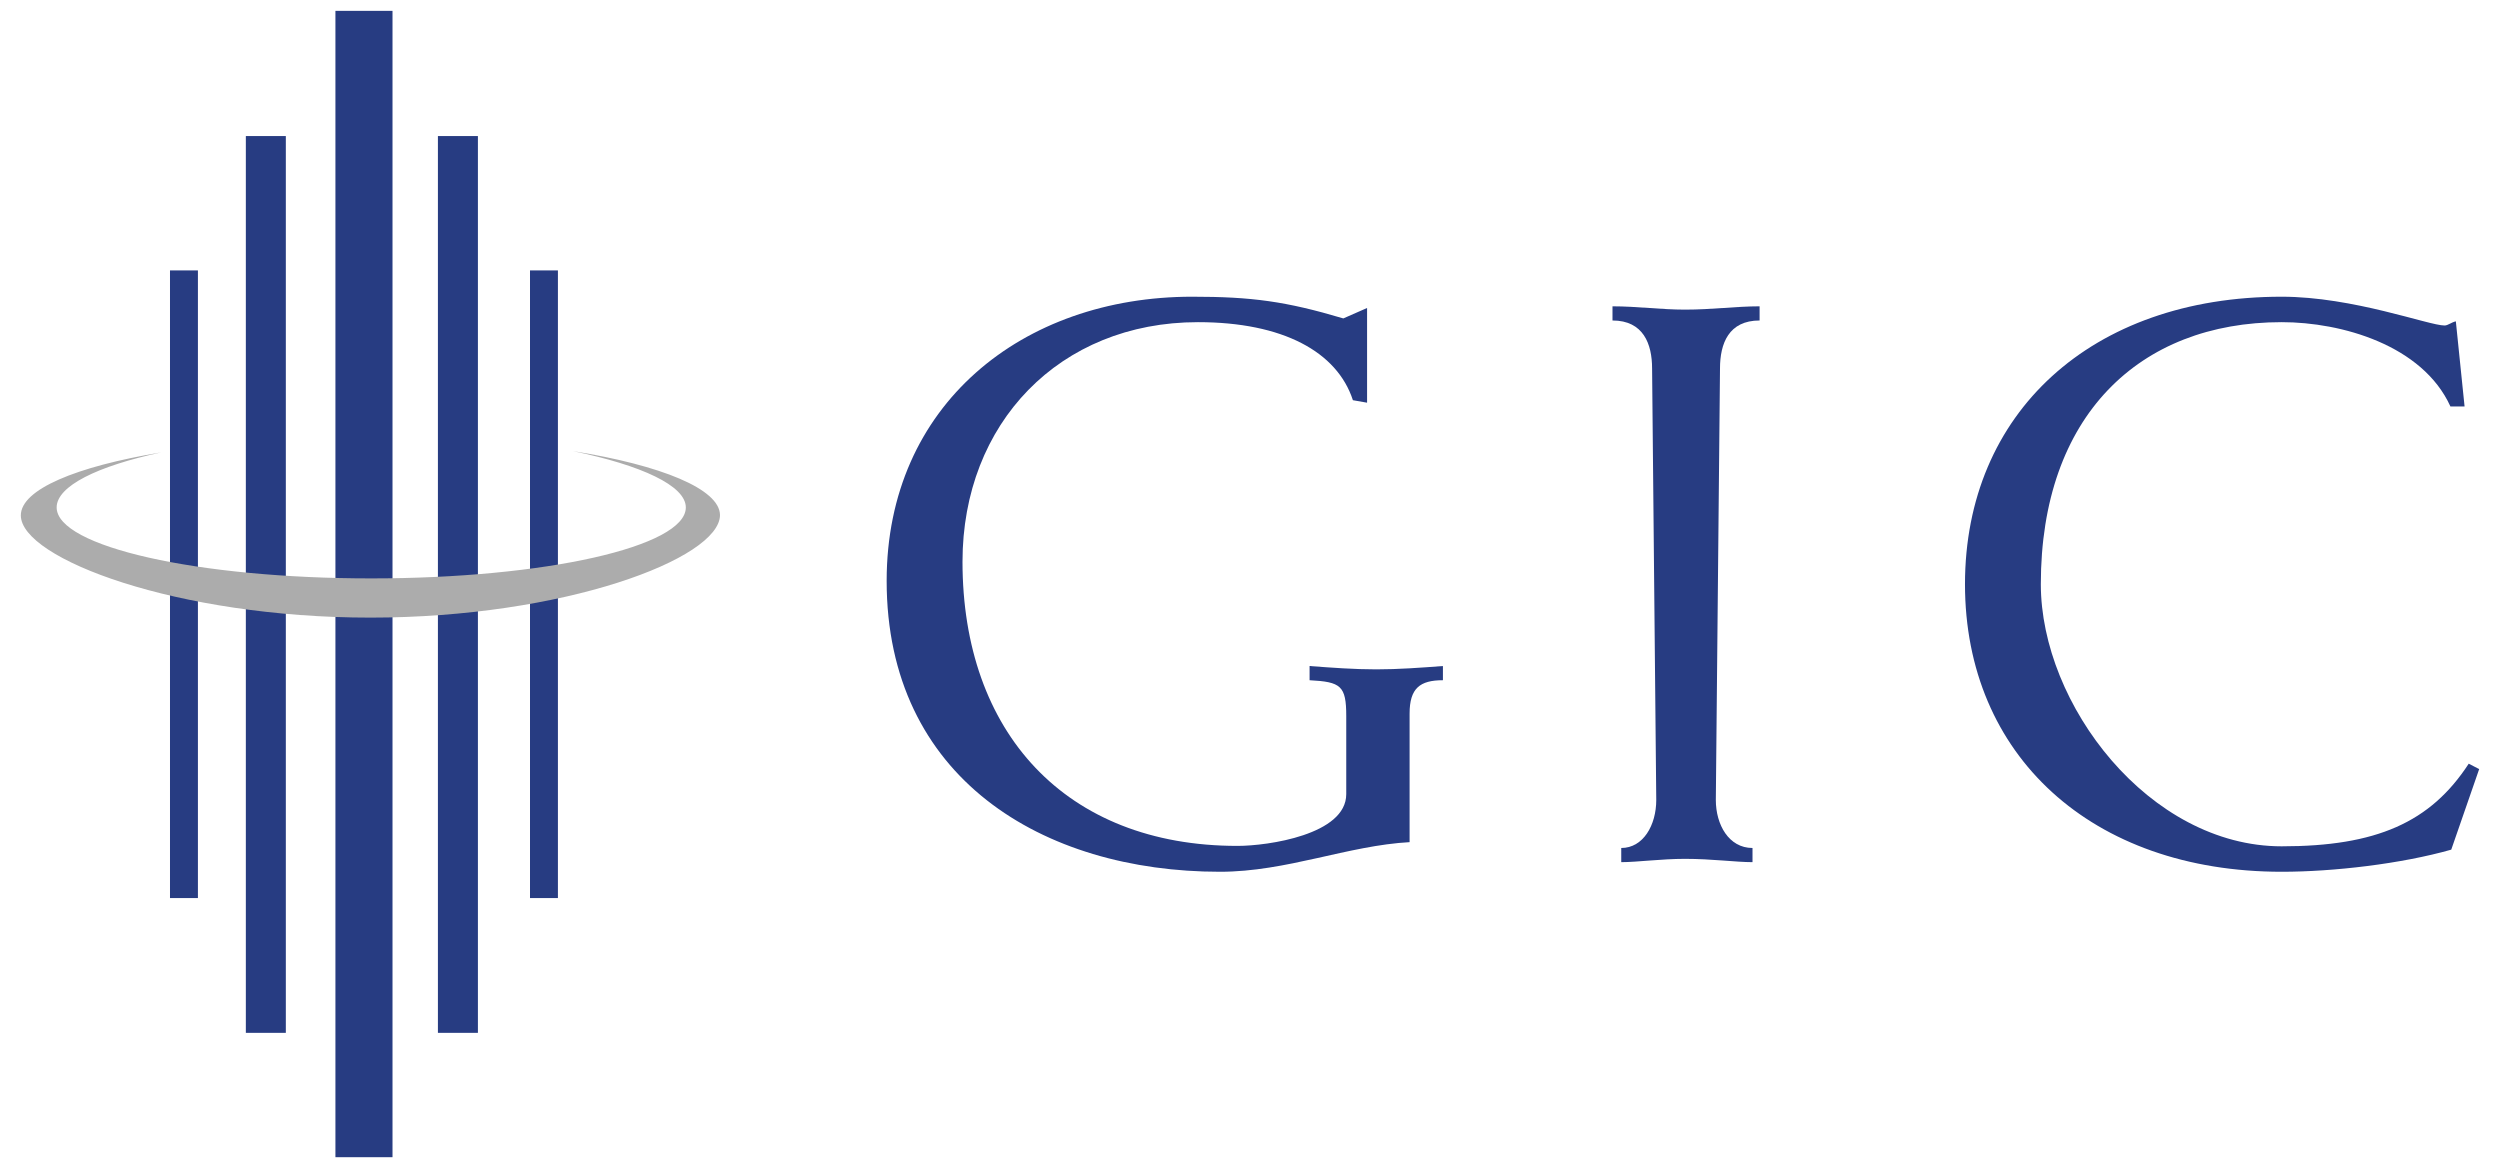
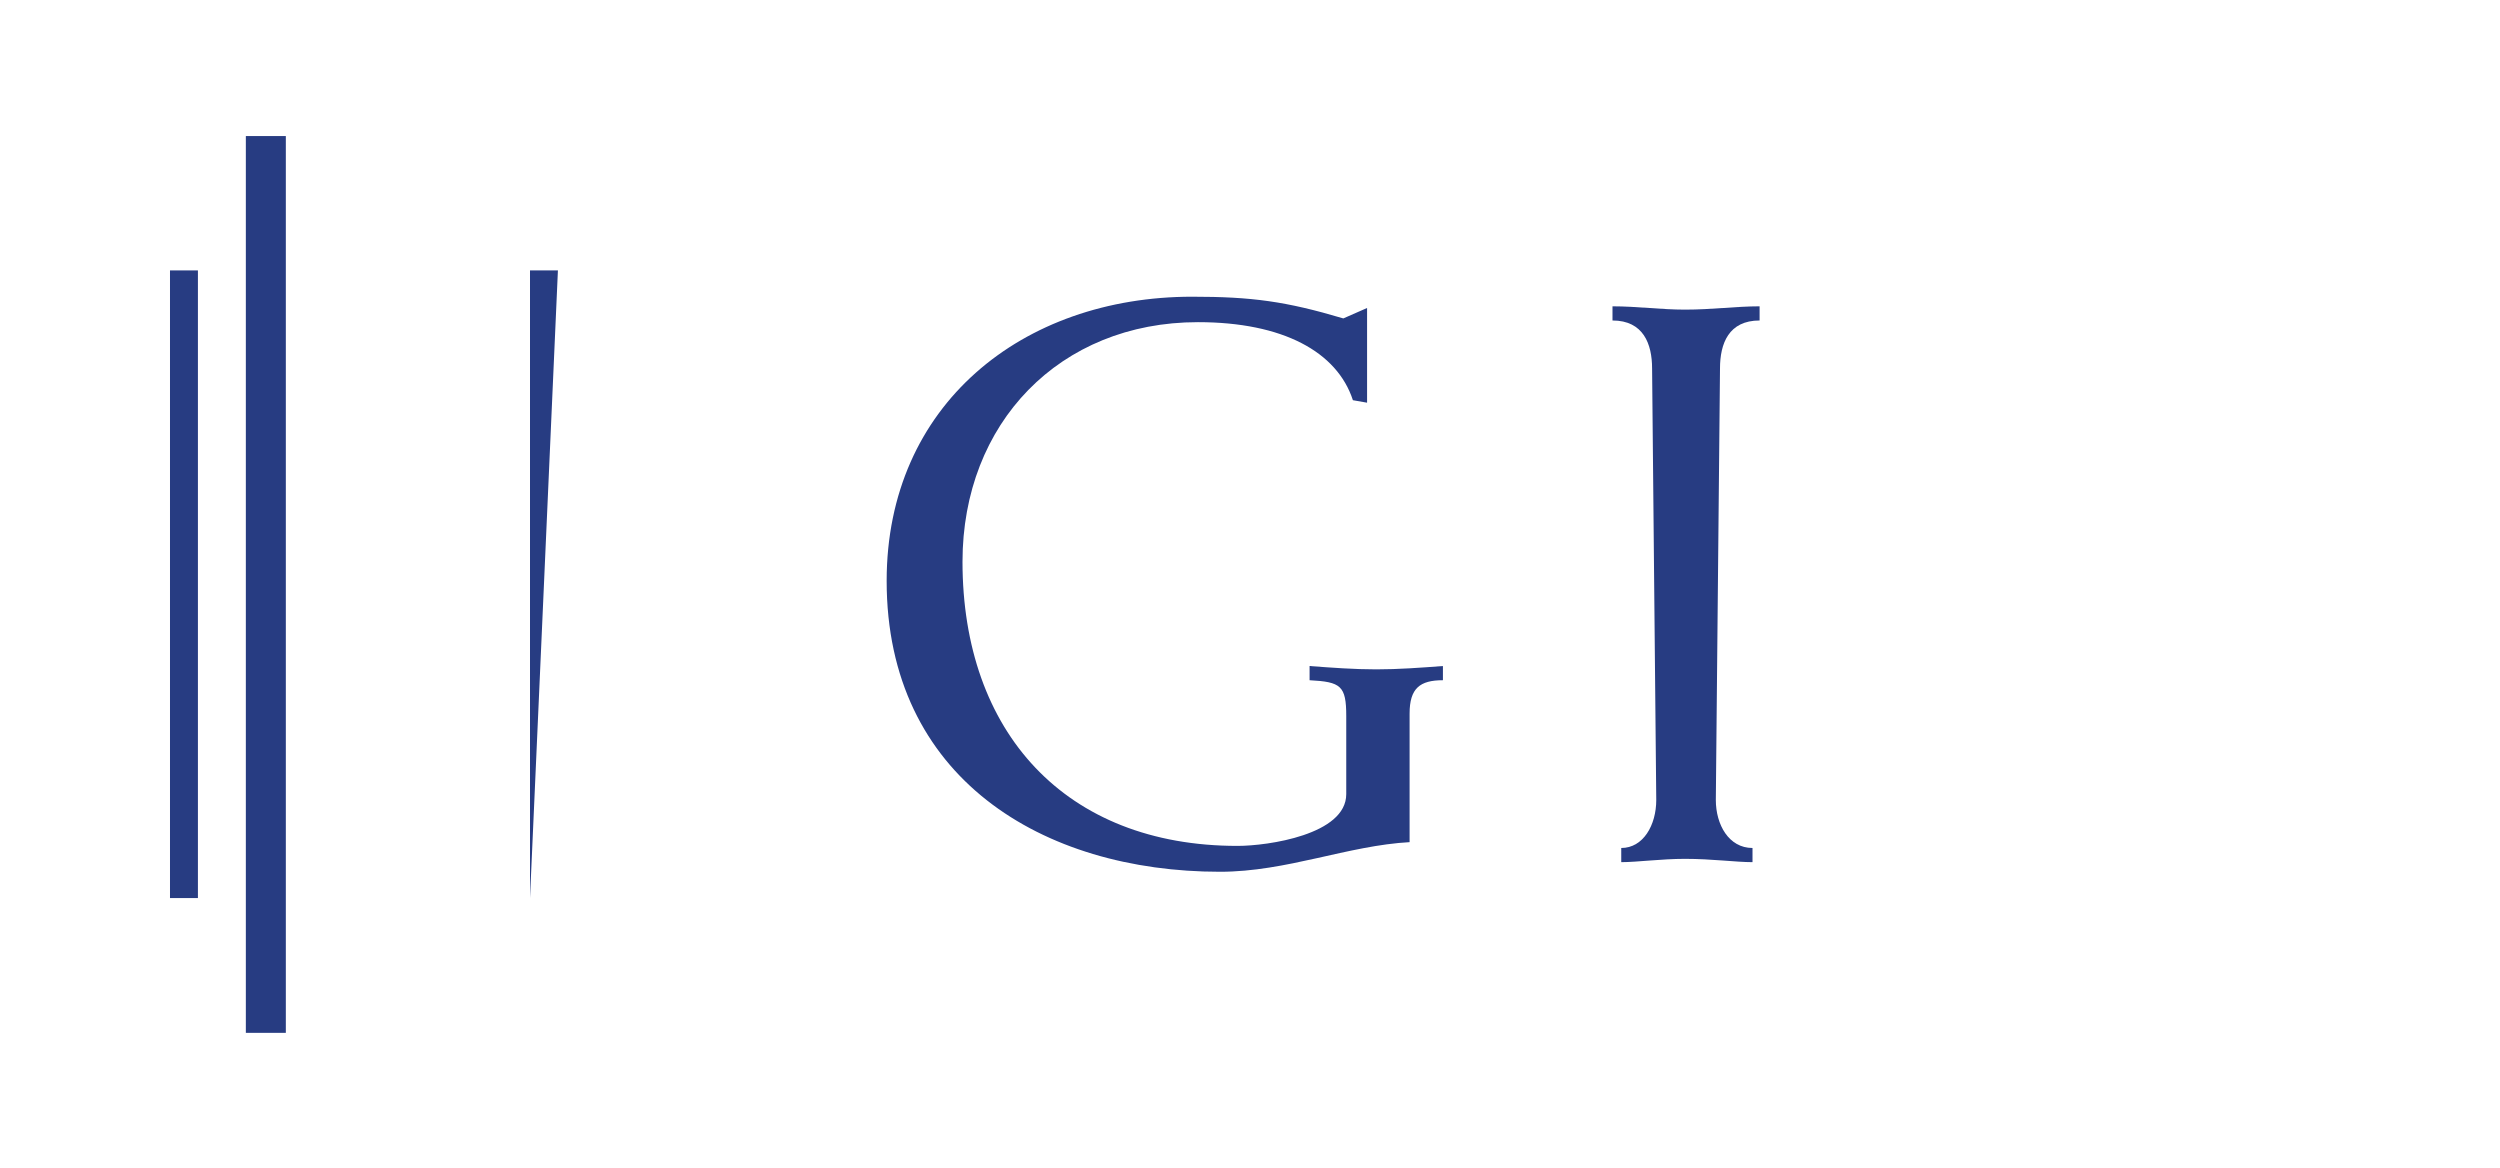
<svg xmlns="http://www.w3.org/2000/svg" width="368pt" height="172pt" viewBox="0 0 368 172" version="1.1">
  <g id="surface1">
-     <path style=" stroke:none;fill-rule:nonzero;fill:rgb(15.294%,23.529%,50.98%);fill-opacity:1;" d="M 49.375 1.598 L 57.777 1.598 L 57.777 170.34 L 49.375 170.34 Z M 49.375 1.598 " />
    <path style=" stroke:none;fill-rule:nonzero;fill:rgb(15.294%,23.529%,50.98%);fill-opacity:1;" d="M 36.188 20.027 L 42.074 20.027 L 42.074 152.035 L 36.188 152.035 Z M 36.188 20.027 " />
    <path style=" stroke:none;fill-rule:nonzero;fill:rgb(15.294%,23.529%,50.98%);fill-opacity:1;" d="M 25.023 39.805 L 29.133 39.805 L 29.133 132.195 L 25.023 132.195 Z M 25.023 39.805 " />
-     <path style=" stroke:none;fill-rule:nonzero;fill:rgb(15.294%,23.529%,50.98%);fill-opacity:1;" d="M 64.461 20.027 L 70.348 20.027 L 70.348 152.035 L 64.461 152.035 Z M 64.461 20.027 " />
-     <path style=" stroke:none;fill-rule:nonzero;fill:rgb(15.294%,23.529%,50.98%);fill-opacity:1;" d="M 78.016 39.805 L 82.125 39.805 L 82.125 132.195 L 78.016 132.195 Z M 78.016 39.805 " />
-     <path style=" stroke:none;fill-rule:nonzero;fill:rgb(67.451%,67.451%,67.451%);fill-opacity:1;" d="M 84.332 66.402 C 94.453 68.492 100.953 71.504 100.953 74.695 C 100.953 80.473 80.223 85.141 54.648 85.141 C 29.07 85.141 8.34 80.473 8.34 74.695 C 8.34 71.562 14.289 68.617 23.734 66.59 C 11.164 68.676 3.066 72.055 3.066 75.863 C 3.066 82.254 26.129 90.914 54.523 90.914 C 82.922 90.914 105.984 82.254 105.984 75.805 C 105.922 71.996 97.398 68.492 84.332 66.402 " />
+     <path style=" stroke:none;fill-rule:nonzero;fill:rgb(15.294%,23.529%,50.98%);fill-opacity:1;" d="M 78.016 39.805 L 82.125 39.805 L 78.016 132.195 Z M 78.016 39.805 " />
    <path style=" stroke:none;fill-rule:nonzero;fill:rgb(15.294%,23.529%,50.98%);fill-opacity:1;" d="M 207.551 123.961 C 198.414 124.453 189.398 128.324 179.586 128.324 C 153.457 128.324 130.516 114.504 130.516 85.508 C 130.516 59.586 150.512 43.676 175.477 43.676 C 184.246 43.676 189.273 44.352 197.738 46.871 L 201.234 45.336 L 201.234 59.277 L 199.148 58.91 C 196.82 51.785 188.844 47.422 176.332 47.422 C 155.969 47.422 141.68 62.289 141.68 82.684 C 141.68 107.746 156.77 124.516 182.16 124.516 C 186.637 124.516 198.168 122.855 198.168 116.898 L 198.168 105.41 C 198.168 100.926 197.371 100.375 192.77 100.129 L 192.77 98.039 C 196.02 98.285 199.332 98.531 202.586 98.531 C 205.836 98.531 209.148 98.285 212.398 98.039 L 212.398 100.129 C 209.023 100.129 207.492 101.297 207.492 105.043 L 207.492 123.961 Z M 207.551 123.961 " />
    <path style=" stroke:none;fill-rule:nonzero;fill:rgb(15.294%,23.529%,50.98%);fill-opacity:1;" d="M 259.012 47.176 C 254.473 47.176 253.184 50.555 253.184 54.242 L 252.57 117.758 C 252.57 121.383 254.473 124.824 257.969 124.824 L 257.969 126.91 C 255.516 126.91 252.02 126.422 248.031 126.422 C 244.535 126.422 240.98 126.91 238.648 126.91 L 238.648 124.824 C 241.898 124.824 243.801 121.445 243.801 117.758 L 243.188 54.242 C 243.188 50.617 241.898 47.176 237.359 47.176 L 237.359 45.09 C 240.98 45.09 244.477 45.578 248.031 45.578 C 252.02 45.578 255.516 45.09 259.012 45.09 Z M 259.012 47.176 " />
-     <path style=" stroke:none;fill-rule:nonzero;fill:rgb(15.294%,23.529%,50.98%);fill-opacity:1;" d="M 360.824 125.07 C 353.465 127.156 343.527 128.324 335.863 128.324 C 307.895 128.324 289.246 111.188 289.246 86 C 289.246 60.812 307.832 43.676 335.863 43.676 C 346.41 43.676 357.512 47.914 359.844 47.914 C 360.332 47.914 360.887 47.422 361.5 47.301 L 362.785 59.832 L 360.703 59.832 C 356.594 50.801 344.691 47.422 335.863 47.422 C 314.887 47.422 300.41 61.246 300.41 86 C 300.41 103.691 316.355 124.578 335.863 124.578 C 349.785 124.578 357.758 121.074 363.398 112.414 L 364.934 113.211 Z M 360.824 125.07 " />
  </g>
</svg>